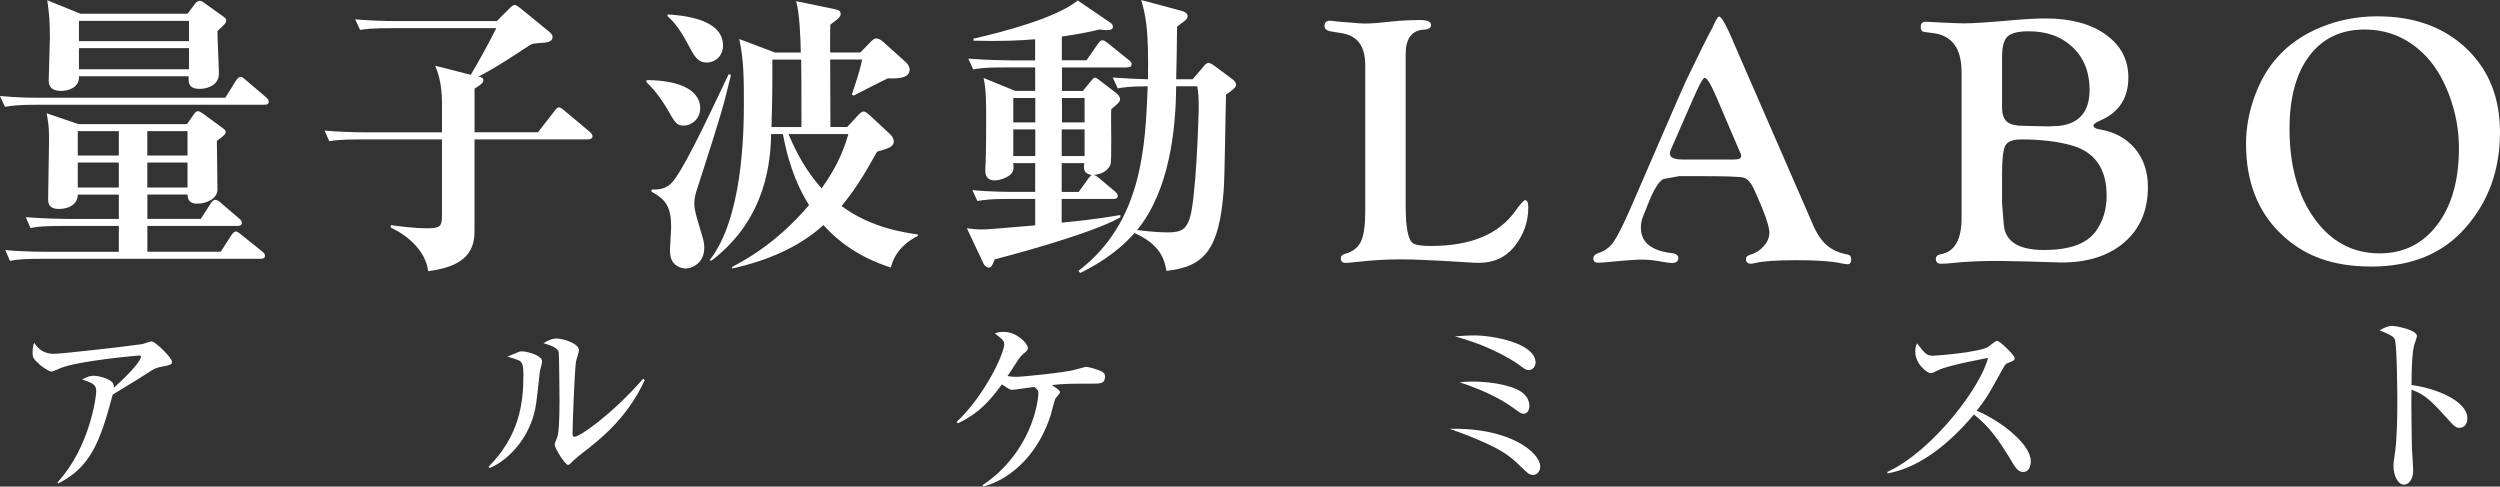
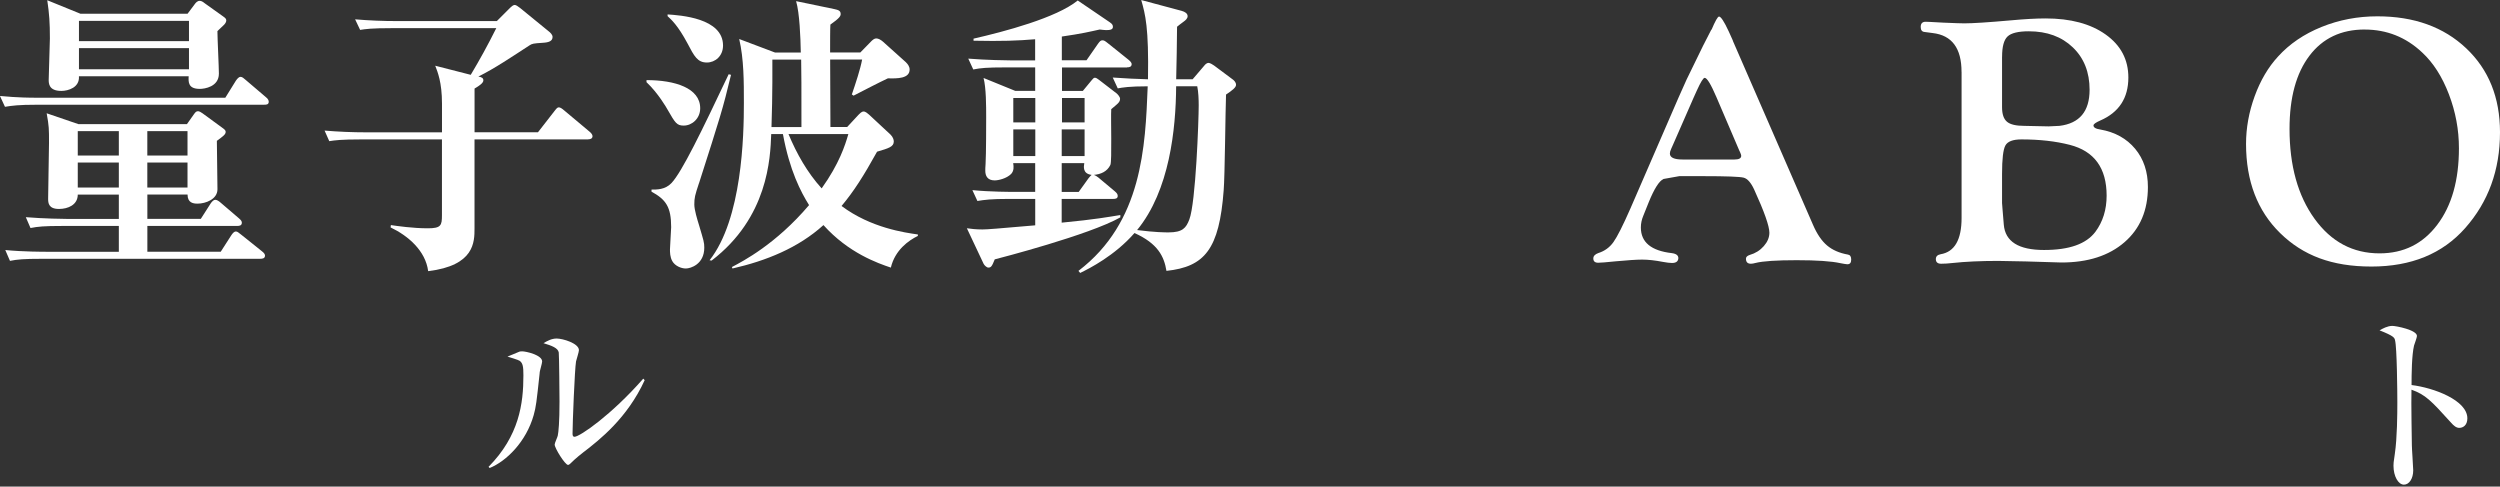
<svg xmlns="http://www.w3.org/2000/svg" id="Layer_2" viewBox="0 0 629.43 122.51">
  <rect x="0" y="0" width="629.43" height="122.51" fill="#333333" stroke="none" />
  <defs>
    <style>
      .cls-1 {
        fill: #fff;
      }
    </style>
  </defs>
  <g id="Layer_1-2" data-name="Layer_1">
    <g>
      <g>
        <g>
          <path class="cls-1" d="M66.57,26.37H9.23c-4.51,0-6.13.22-7.98.52l-1.26-2.73c4.51.44,7.98.44,8.79.44h47.95l2.66-4.29c.37-.52.74-.96,1.18-.96s.81.37,1.33.81l5.02,4.28c.59.44.74.89.74,1.18,0,.74-.66.74-1.11.74ZM65.53,65.16H10.49c-4.51,0-6.13.15-7.98.52l-1.18-2.73c4.43.44,9.68.44,10.49.44h18.1v-6.5h-14.26c-4.51,0-6.13.15-7.98.52l-1.18-2.73c4.43.37,9.68.44,10.49.44h12.93v-6.13h-10.34c0,2.58-2.44,3.62-4.73,3.62-2.66,0-2.73-1.55-2.73-2.59,0-2.22.22-12.04.22-14.04,0-3.55,0-4.21-.59-7.46l7.98,2.73h27.34l1.77-2.51c.37-.52.59-.74,1.03-.74.29,0,.81.29,1.11.52l4.95,3.62c.52.37.89.66.89,1.03,0,.66-.52,1.04-2.22,2.29,0,1.92.15,10.42.15,12.19,0,2.51-2.96,3.62-5.02,3.62-1.11,0-2.51-.22-2.51-2.29h-10.12v6.13h13.45l2.51-3.92c.3-.44.74-.89,1.11-.89.44,0,.89.29,1.4.74l4.58,3.92c.52.44.74.74.74,1.11,0,.74-.66.81-1.11.81h-22.68v6.5h18.47l2.66-4.14c.3-.44.66-.96,1.18-.96.37,0,.66.3,1.33.81l5.17,4.14c.59.44.81.81.81,1.11,0,.74-.66.81-1.18.81ZM56.37,6.28c-.22.22-1.4,1.33-1.63,1.55,0,1.7.37,9.16.37,10.71,0,3.32-3.62,3.84-4.8,3.84-2.96,0-2.88-1.7-2.81-3.18h-27.63c.22,2.81-2.66,3.69-4.43,3.69-3.18,0-3.18-1.92-3.18-2.81,0-1.55.3-8.79.3-10.42,0-3.99-.15-6.13-.66-9.6l8.35,3.4h26.97l1.77-2.36c.3-.44.74-.89,1.26-.89.44,0,.81.22,1.26.59l4.65,3.32c.52.37.81.59.81,1.04s-.37.89-.59,1.11ZM29.92,33.02h-10.34v6.13h10.34v-6.13ZM29.92,40.93h-10.34v6.28h10.34v-6.28ZM47.58,5.25h-27.7v5.1h27.7v-5.1ZM47.58,12.12h-27.7v5.32h27.7v-5.32ZM47.21,33.02h-10.12v6.13h10.12v-6.13ZM47.21,40.93h-10.12v6.28h10.12v-6.28Z" />
          <path class="cls-1" d="M148.06,35.09h-28.59v22.39c0,3.47,0,9.38-11.67,10.79-.66-5.17-5.1-8.94-9.46-11.01l.07-.59c1.48.22,5.54.81,9.31.81,3.32,0,3.55-.74,3.55-3.25v-19.13h-20.32c-5.17,0-6.58.22-8.05.44l-1.18-2.66c3.47.29,7.02.44,10.57.44h18.99v-7.24c0-5.39-1.11-7.98-1.7-9.53l8.94,2.29c2.29-3.84,4.21-7.31,6.43-11.75h-26.3c-5.17,0-6.57.22-7.98.44l-1.26-2.66c3.55.3,7.02.44,10.56.44h25.12l3.1-3.1c.66-.66,1.03-.96,1.4-.96.3,0,.74.29,1.33.74l7.24,5.91c.3.22.96.81.96,1.4,0,1.03-.89,1.4-2.51,1.48-2.36.15-2.66.22-3.32.66-4.21,2.73-8.79,5.84-12.85,7.83.81.15,1.26.37,1.26.96,0,.66-.96,1.33-2.22,2.07v11.01h15.96l4.14-5.32c.52-.66.74-.96,1.11-.96s.81.3,1.4.81l6.35,5.32c.37.3.74.74.74,1.11,0,.66-.59.81-1.11.81Z" />
          <path class="cls-1" d="M172.15,31.62c-1.77,0-2.14-.66-4.06-3.99-.29-.52-2.36-4.14-5.32-6.94v-.52c7.17,0,13.52,1.99,13.52,7.09,0,2.59-2.07,4.36-4.14,4.36ZM175.99,46.1c-1.03,3.1-1.18,3.7-1.18,5.39,0,1.33.74,3.77,1.18,5.17,1.18,3.99,1.33,4.36,1.33,5.69,0,4.21-3.47,5.25-4.65,5.25s-2.73-.66-3.4-1.85c-.59-1.03-.59-2.29-.59-2.95,0-.89.3-4.8.3-5.61,0-5.1-1.33-6.95-4.95-8.94v-.52c1.26,0,3.4.07,5.02-1.63,2.66-2.81,7.61-13.08,14.41-27.41l.59.15c-2.07,8.64-2.73,10.64-8.05,27.26ZM177.98,15.74c-2.36,0-3.18-1.55-4.88-4.8-2.44-4.58-4.14-6.06-5.02-6.87v-.44c3.18.22,13.96.89,13.96,7.83,0,2.66-1.99,4.28-4.06,4.28ZM224.31,67.38c-3.32-1.11-10.71-3.7-16.99-10.71-6.35,5.76-14.48,9.01-22.9,10.93l-.15-.37c2.81-1.48,11.08-5.76,19.43-15.59-2.07-3.32-4.88-8.64-6.58-17.88h-2.95c-.22,6.13-.81,20.98-15,31.84l-.52-.07c8.2-10.42,8.64-31.32,8.64-39.6,0-5.39,0-11.08-1.18-16.11l9.01,3.4h6.5c-.07-3.84-.3-9.9-1.18-12.93l9.6,1.99c.96.22,1.62.37,1.62,1.25,0,.52-.29,1.04-2.59,2.66-.07.81-.07,4.65-.07,7.02h7.61l2.81-2.88c.3-.29.74-.66,1.18-.66.59,0,1.18.37,1.7.81l5.76,5.17c.52.52.96,1.11.96,1.85,0,2.29-3.1,2.29-5.47,2.22-2.51,1.18-5.76,2.88-8.64,4.36l-.44-.3c.96-2.81,2.14-6.35,2.59-8.79h-8.05c0,2.66.07,14.56.07,16.99h4.21l2.88-3.1c.22-.22.74-.81,1.26-.81s1.04.52,1.4.81l5.39,5.02c.59.59.81,1.26.81,1.7,0,1.33-1.18,1.7-4.21,2.59-3.4,6.13-5.84,9.97-8.94,13.67,7.39,5.54,16.03,6.72,19.21,7.17v.37c-2.29,1.11-5.76,3.55-6.8,7.98ZM201.7,15h-7.24c0,.74.07,8.87-.22,16.99h7.54c0-11.67,0-12.34-.07-16.99ZM198.52,33.76c2.07,4.95,4.73,9.68,8.35,13.67,4.43-6.21,5.91-10.86,6.72-13.67h-15.07Z" />
          <path class="cls-1" d="M283.78,16.99h-16.4v5.91h5.24l2.14-2.59c.37-.44.59-.74.89-.74s.66.22,1.03.52l4.51,3.47c.22.22.81.81.81,1.33,0,.89-.74,1.33-2.22,2.59-.15,2.22.22,13.08-.22,14.04-.81,1.7-2.44,2.36-4.14,2.51.37.15.66.3,1.11.66l4.14,3.47c.52.44.74.74.74,1.18,0,.66-.59.74-1.11.74h-13v5.98c8.5-.81,12.04-1.48,14.77-1.92v.59c-7.83,4.43-30.44,10.27-31.62,10.57-.74,1.85-.96,2.07-1.63,2.07-.37,0-.96-.52-1.18-.96l-4.21-8.94c1.03.15,2.29.3,3.91.3,1.26,0,3.84-.22,13.3-1.04v-6.65h-6.58c-4.58,0-6.13.22-7.98.52l-1.26-2.73c4.51.44,9.75.44,10.56.44h5.25v-7.24h-5.54c.15.96.22,1.92-.52,2.73-1.18,1.18-3.25,1.62-4.14,1.62-1.85,0-2.36-1.18-2.36-2.44,0-.3,0-.96.07-1.7.15-2.44.15-10.49.15-11.75,0-2.81,0-7.39-.66-9.9l7.98,3.25h5.02v-5.91h-7.61c-4.51,0-6.13.15-7.98.52l-1.26-2.73c4.51.37,9.75.44,10.56.44h6.28v-5.32c-4.36.37-8.42.52-15.51.37v-.52c7.76-1.77,20.91-5.25,26.23-9.61l8.05,5.47c.66.44.81.74.81,1.18,0,.66-.66.81-1.7.81-.44,0-.81-.07-1.63-.15-2.36.52-4.43,1.04-9.53,1.77v5.98h6.21l2.88-4.14c.44-.59.66-.89,1.11-.89s.66.15,1.4.74l5.17,4.14c.66.52.81.89.81,1.11,0,.74-.66.81-1.18.81ZM260.66,24.68h-5.54v6.13h5.54v-6.13ZM260.66,32.58h-5.54v6.72h5.54v-6.72ZM273.07,32.58h-5.76v6.72h5.76v-6.72ZM273,41.08h-5.69v7.24h4.28l2.44-3.4c.3-.37.59-.74.81-.89-2.29-.29-1.99-2.07-1.85-2.95ZM273.07,24.68h-5.69v6.13h5.69v-6.13ZM308.68,23.79c-.15,3.84-.3,20.69-.59,24.09-1.11,14.92-4.8,19.28-14.41,20.32-.59-3.62-2.14-6.87-8.05-9.53-4.95,5.69-11.38,8.94-13.67,10.05l-.44-.52c16.11-12.26,16.84-31.32,17.44-46.47-4.65,0-6.35.3-7.54.52l-1.26-2.73c2.88.22,6.28.37,8.87.44.22-13-.66-16.33-1.7-19.95l10.2,2.73c.81.22,1.48.66,1.48,1.33,0,.59-.52,1.04-1.03,1.4-.96.74-1.03.74-1.63,1.26,0,2.14-.15,11.3-.22,13.23h4.14l2.96-3.47c.22-.3.66-.66,1.03-.66s1.11.44,1.4.66l4.65,3.47c.22.15.89.66.89,1.4,0,.66-.96,1.4-2.51,2.44ZM301.44,21.72h-5.32c-.07,10.71-1.63,26.23-9.83,36.2,4.58.59,7.17.59,7.9.59,3.55,0,4.43-1.11,5.25-3.25,1.62-4.21,2.36-25.04,2.36-28.74,0-1.4-.07-3.4-.37-4.8Z" />
        </g>
        <g>
-           <path class="cls-1" d="M353.92,52.05c0,5.52.66,8.62,1.99,9.3.74.38,2.18.58,4.33.58,10.02,0,17.12-2.94,21.3-8.83,1.29-1.8,2.1-2.7,2.43-2.7.54,0,.81.61.81,1.82,0,3.75-1.23,7.11-3.68,10.06-2.16,2.6-5.1,3.9-8.82,3.9-.77,0-2.17-.07-4.21-.22-.53-.03-2.31-.13-5.32-.31l-4.83-.22c-1.63-.09-3.47-.13-5.54-.13-3.43,0-7.12.23-11.08.68-1.21.14-2.03.21-2.44.21-.86,0-1.29-.39-1.29-1.17,0-.54.38-.92,1.15-1.13,1.89-.53,3.2-1.56,3.92-3.08.72-1.52,1.09-4,1.09-7.45V16.37c0-4.72-1.97-7.39-5.9-8.01l-2.66-.44c-1.12-.18-1.69-.63-1.69-1.35,0-.9.44-1.35,1.33-1.35.3,0,.73.04,1.29.13.41.03.99.09,1.73.18l1.91.13c1.81.18,3.15.27,4.04.27,1.42,0,3.69-.18,6.8-.53,2.31-.24,4.66-.35,7.06-.35,1.78,0,2.66.42,2.66,1.26,0,.72-.64,1.11-1.91,1.17-2.99.21-4.48,2.26-4.48,6.15v38.42Z" />
          <path class="cls-1" d="M436.28,10.27l20.17,46.3c1,2.33,2.19,4.08,3.55,5.23,1.36,1.15,3.12,1.92,5.28,2.3.53.09.8.51.8,1.26,0,.81-.34,1.2-1.02,1.17-.39-.03-.95-.12-1.69-.27-2.28-.5-5.95-.75-11.01-.75s-8.56.23-10.39.7c-.44.12-.83.19-1.15.19-.83,0-1.24-.42-1.24-1.27,0-.42.32-.74.97-.95,1.42-.41,2.59-1.15,3.53-2.22.93-1.06,1.4-2.19,1.4-3.37,0-1.65-1.28-5.29-3.85-10.91-.8-1.71-1.67-2.7-2.63-2.95-.96-.25-4.36-.38-10.19-.38h-6.01l-3.98.71c-1.09.5-2.33,2.45-3.71,5.84l-1.37,3.41c-.41.97-.62,1.96-.62,2.96,0,3.72,2.6,5.87,7.8,6.46,1.12.15,1.67.59,1.64,1.31-.06.78-.59,1.17-1.6,1.17-.53,0-1.29-.09-2.27-.27-1.95-.38-3.7-.58-5.24-.58-1.39,0-3.64.15-6.75.44-2.31.24-3.75.35-4.31.35-.83,0-1.24-.36-1.24-1.08,0-.6.42-1.05,1.24-1.35,1.6-.5,2.87-1.42,3.83-2.77.96-1.34,2.39-4.17,4.28-8.48l12.1-27.89c.98-2.21,1.66-3.73,2.04-4.56l4.12-8.45,2.13-4.16v.13c.95-2.24,1.58-3.37,1.91-3.37.47,0,1.28,1.24,2.44,3.73l1.06,2.35ZM437.94,37.99l-5.79-13.53c-1.39-3.24-2.37-4.86-2.96-4.86-.35,0-1,1.05-1.95,3.14l-.84,1.86-5.17,11.81-.49,1.1c-.21.44-.31.83-.31,1.15,0,1,1.06,1.5,3.19,1.5h13.09c1.12,0,1.68-.31,1.68-.93,0-.15-.07-.4-.22-.75l-.22-.49Z" />
          <path class="cls-1" d="M493.86,18.1c0-5.96-2.42-9.22-7.27-9.78l-2.04-.27c-.65-.06-.97-.48-.97-1.26,0-.87.41-1.31,1.24-1.31l1.11.04,3.33.18c2.75.12,4.51.18,5.28.18,2.13,0,6.01-.25,11.66-.75,3.49-.32,6.43-.49,8.82-.49,6.3,0,11.34,1.35,15.14,4.06,3.8,2.71,5.7,6.31,5.7,10.81,0,5.18-2.36,8.79-7.09,10.84-1.09.48-1.66.88-1.69,1.2-.03.53.55.89,1.73,1.06,3.7.65,6.61,2.27,8.76,4.85,2.14,2.58,3.21,5.79,3.21,9.63,0,5.85-1.96,10.47-5.88,13.88-3.92,3.41-9.22,5.12-15.89,5.12l-9-.27-6.92-.13c-4.43,0-8.28.18-11.53.53-1,.12-1.95.18-2.84.18s-1.33-.39-1.33-1.17c0-.66.4-1.07,1.2-1.22,3.52-.59,5.28-3.64,5.28-9.16V18.1ZM504.06,14.26v12.73c0,1.75.41,2.96,1.24,3.66.83.7,2.28,1.04,4.35,1.04l6.12.13,2.75-.13c5.05-.62,7.58-3.65,7.58-9.09,0-4.4-1.4-7.96-4.21-10.66-2.81-2.7-6.5-4.06-11.09-4.06-2.66,0-4.45.44-5.36,1.31-.92.87-1.37,2.57-1.37,5.08ZM504.06,43.78v7.35l.13,1.68.31,3.76c.35,4.25,3.73,6.37,10.13,6.37s10.61-1.52,12.92-4.56c1.89-2.54,2.84-5.58,2.84-9.12,0-6.93-3.09-11.2-9.28-12.79-3.58-.92-7.64-1.37-12.17-1.37-2.13,0-3.48.51-4.04,1.53-.56,1.02-.84,3.4-.84,7.15Z" />
          <path class="cls-1" d="M598.57,4.11c9.22,0,16.67,2.68,22.35,8.05,5.68,5.37,8.51,12.42,8.51,21.14,0,9.5-2.93,17.54-8.78,24.14-5.71,6.45-13.57,9.67-23.59,9.67s-17.23-2.8-22.97-8.41c-5.73-5.6-8.6-13.1-8.6-22.47,0-4.02.72-8.02,2.17-12,1.45-3.98,3.41-7.31,5.9-10.01,2.87-3.16,6.51-5.64,10.93-7.43,4.42-1.79,9.11-2.68,14.08-2.68ZM595.37,7.43c-5.94,0-10.58,2.2-13.92,6.61-3.34,4.4-5.01,10.54-5.01,18.4,0,9.28,2.1,16.83,6.3,22.64,4.2,5.81,9.65,8.71,16.36,8.71,6.06,0,10.91-2.4,14.54-7.21,3.64-4.8,5.45-11.22,5.45-19.26,0-4.64-.84-9.17-2.53-13.59-1.69-4.42-3.93-7.93-6.74-10.53-4.08-3.84-8.9-5.76-14.45-5.76Z" />
        </g>
      </g>
-       <path class="cls-1" d="M39.95,92.5c-.39.1-.98.29-1.47.59-3.51,2.25-4.15,2.63-10.1,6.25-3.22,12.2-5.71,18.35-13.76,22.4l-.15-.29c8.15-8.83,9.76-21.62,9.76-22.84,0-1.81-.73-2.1-3.57-3.08,1.08-.54,1.9-.93,2.93-.93,1.32,0,4.34.83,4.88,1.95.24.49.19.83.19,1.07,4.83-4.29,6.83-7.03,6.83-7.76,0-.19-.05-.34-.53-.34-.29,0-14.89,1.27-19.62,3.12-.39.15-2.05.93-2.39.93-.59,0-2.34-1.27-2.78-1.61-1.85-1.66-1.96-1.95-1.96-3.17,0-1.37.19-1.95.39-2.49,1.32,2.1,3.08,2.78,4.98,2.78,2.05,0,18.55-1.9,22.25-2.44.39-.1,2-.68,2.34-.68.97,0,5.12,4.15,5.12,5.07,0,.78-.14.83-3.36,1.46Z" />
      <path class="cls-1" d="M135.89,93.77c-.83,7.71-.93,8.59-1.52,10.74-1.9,6.73-6.88,11.61-11.08,13.32l-.29-.29c7.71-7.81,8.78-15.91,8.78-23.03,0-2.25-.15-3.07-.93-3.66-.29-.24-2.64-.93-3.08-1.07.44-.19,2.44-1.02,2.83-1.17.29-.15.63-.15.88-.15.98,0,5.02.93,5.02,2.54,0,.44-.58,2.34-.63,2.78ZM147.11,113.68c-.63.49-2.19,1.71-3.56,3.08-.15.14-.35.29-.54.29-.73,0-3.36-4.2-3.36-5.13,0-.39.73-1.9.78-2.24.19-.88.44-3.42.44-8.54,0-1.32-.09-11.76-.19-12.4-.19-1.12-1.75-1.71-3.85-2.34.93-.54,2-1.17,3.32-1.17,1.56,0,5.61,1.22,5.61,2.93,0,.44-.63,2.39-.73,2.83-.34,1.96-.88,15.76-.88,18.2,0,.54.15.78.49.78,1.32,0,9.32-5.51,17.32-14.64l.35.39c-4.39,9.61-11.47,15.08-15.18,17.96Z" />
-       <path class="cls-1" d="M275.04,96.6c-6.4,0-6.63,0-10.2.34.83.59,2.05,1.32,2.05,1.8,0,.34-1.12,1.47-1.22,1.71-.24.58-.93,3.32-1.07,3.85-.93,3.03-3.61,10.05-10.15,14.84-2.93,2.15-5.32,2.88-6.88,3.37l-.2-.34c12.01-8.1,14.06-20.45,14.06-23.38q0-.64-1.03-1.37c-.88.1-5.13.73-5.56.73-.49,0-.68-.1-2.59-1.37-2.88,3.81-5.22,6.93-11.08,9.81l-.34-.34c7.22-6.78,12-17.37,12-19.52,0-.68,0-1.02-2.34-2.78.63-.24,1.02-.39,2.29-.39,3.17,0,6,2.88,6,4.05,0,.54-.14.64-1.17,1.51-.63.54-1.02,1.07-1.61,2-.49.78-2.05,3.17-2.34,3.56.49.1,1.22.2,2.2.2,1.46,0,12.2-1.07,14.64-1.76,2.44-.68,2.69-.73,3.13-.73.58,0,2.73.68,3.51,1.02.53.24,1.07.59,1.07,1.42,0,1.76-1.22,1.76-3.17,1.76Z" />
-       <path class="cls-1" d="M385.98,119.58c-.93,0-1.32-.39-3.22-2.24-2.29-2.2-4.15-3.95-11.23-6.88-2.63-1.12-4.39-1.71-6.53-2.49,15.03-.39,22.79,5.95,22.79,9.51,0,1.07-.73,2.1-1.8,2.1ZM384.86,93.18c-.64,0-1.03-.29-2.34-1.27-.68-.49-2.83-2-6.54-3.71-4.39-2.05-7.66-2.93-9.66-3.51,1.46-.1,2.88-.24,4.93-.24,4.49,0,15.37,1.9,15.37,6.88,0,.69-.58,1.85-1.75,1.85ZM383.59,104.16c-.58,0-.63-.05-2.73-1.56-1.75-1.27-5.86-3.9-13.32-6.34,1.12-.15,1.8-.19,3.17-.19.68,0,5.32,0,9.37,1.27,1.17.34,4.98,1.51,4.98,4.93,0,.29-.15,1.9-1.47,1.9Z" />
-       <path class="cls-1" d="M509.42,118.85c-1.32,0-2.05-1.27-2.54-2.05-3.76-6.25-6-9.37-9.91-12.44-7.47,8.88-14.89,13.61-21.77,14.84v-.39c11.66-5.42,23.71-21.77,25.32-28.7-.14.05-9.91,1.8-12.49,3.07-1.42.73-1.61.78-2,.78-.73,0-3.81-2.25-3.81-5.37,0-1.27.19-1.61.44-2.15,2.01,2.58,2.39,3.12,4,3.12,1.17,0,11.86-.93,13.86-2.2.35-.24,1.9-1.56,2.29-1.56.63,0,4.44,3.61,4.44,4.39,0,.54-.34.68-1.9,1.27-.44.19-.63.54-1.37,1.85-3.22,5.86-3.76,6.83-6.3,10.1,5.96,2.49,13.62,8.35,13.62,12.74,0,1.17-.45,2.68-1.9,2.68Z" />
      <path class="cls-1" d="M619.2,107.73c-.78,0-1.42-.54-2.1-1.32-5.07-5.61-6.44-7.03-9.96-8.3-.1,3.03.1,13.71.1,14.01,0,.97.34,5.42.34,6.29,0,2.1-1.02,3.61-2.34,3.61-1.42,0-2.63-2.1-2.63-4.78,0-.54,0-.73.34-2.98.59-4,.63-10.05.63-12.98,0-2.49-.09-13.81-.58-15.62-.14-.63-.29-1.07-3.9-2.49.78-.44,2-1.12,3.22-1.12.93,0,6.2,1.02,6.2,2.54,0,.39-.63,2.05-.73,2.39-.58,2.39-.63,7.32-.63,9.96,5.56.68,14.05,3.81,14.05,8.39,0,1.76-1.12,2.39-2,2.39Z" />
    </g>
  </g>
</svg>